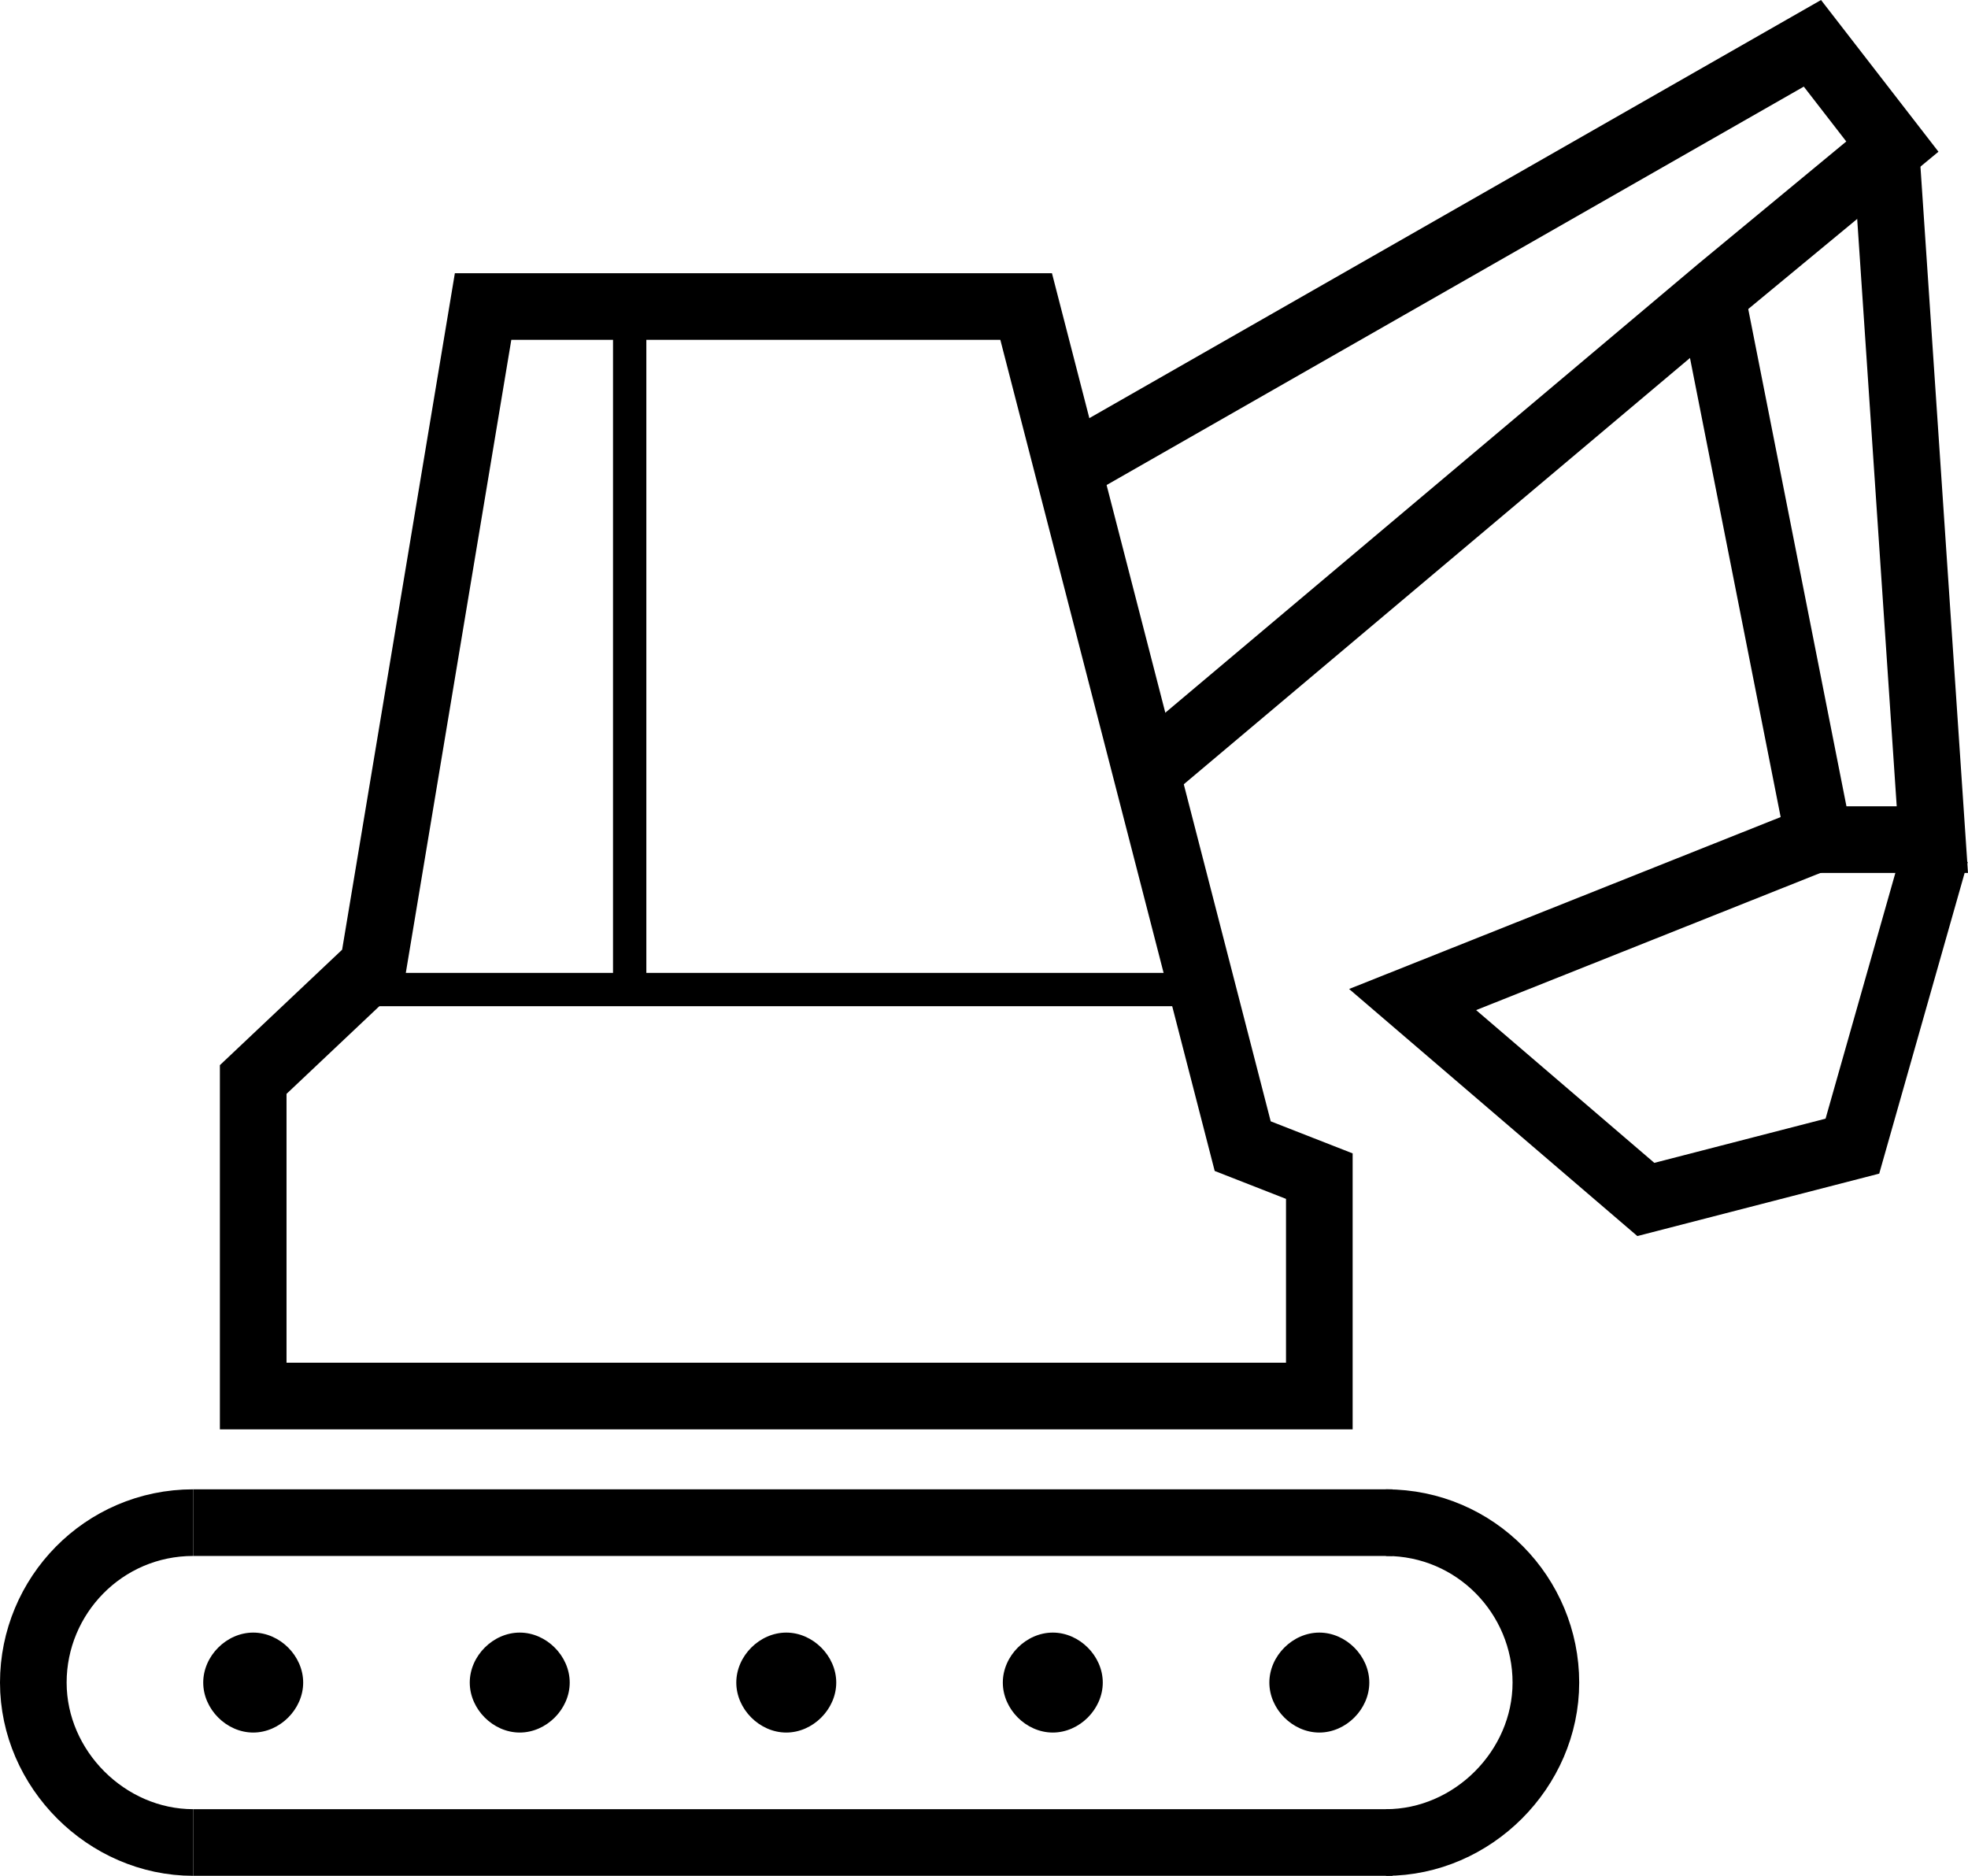
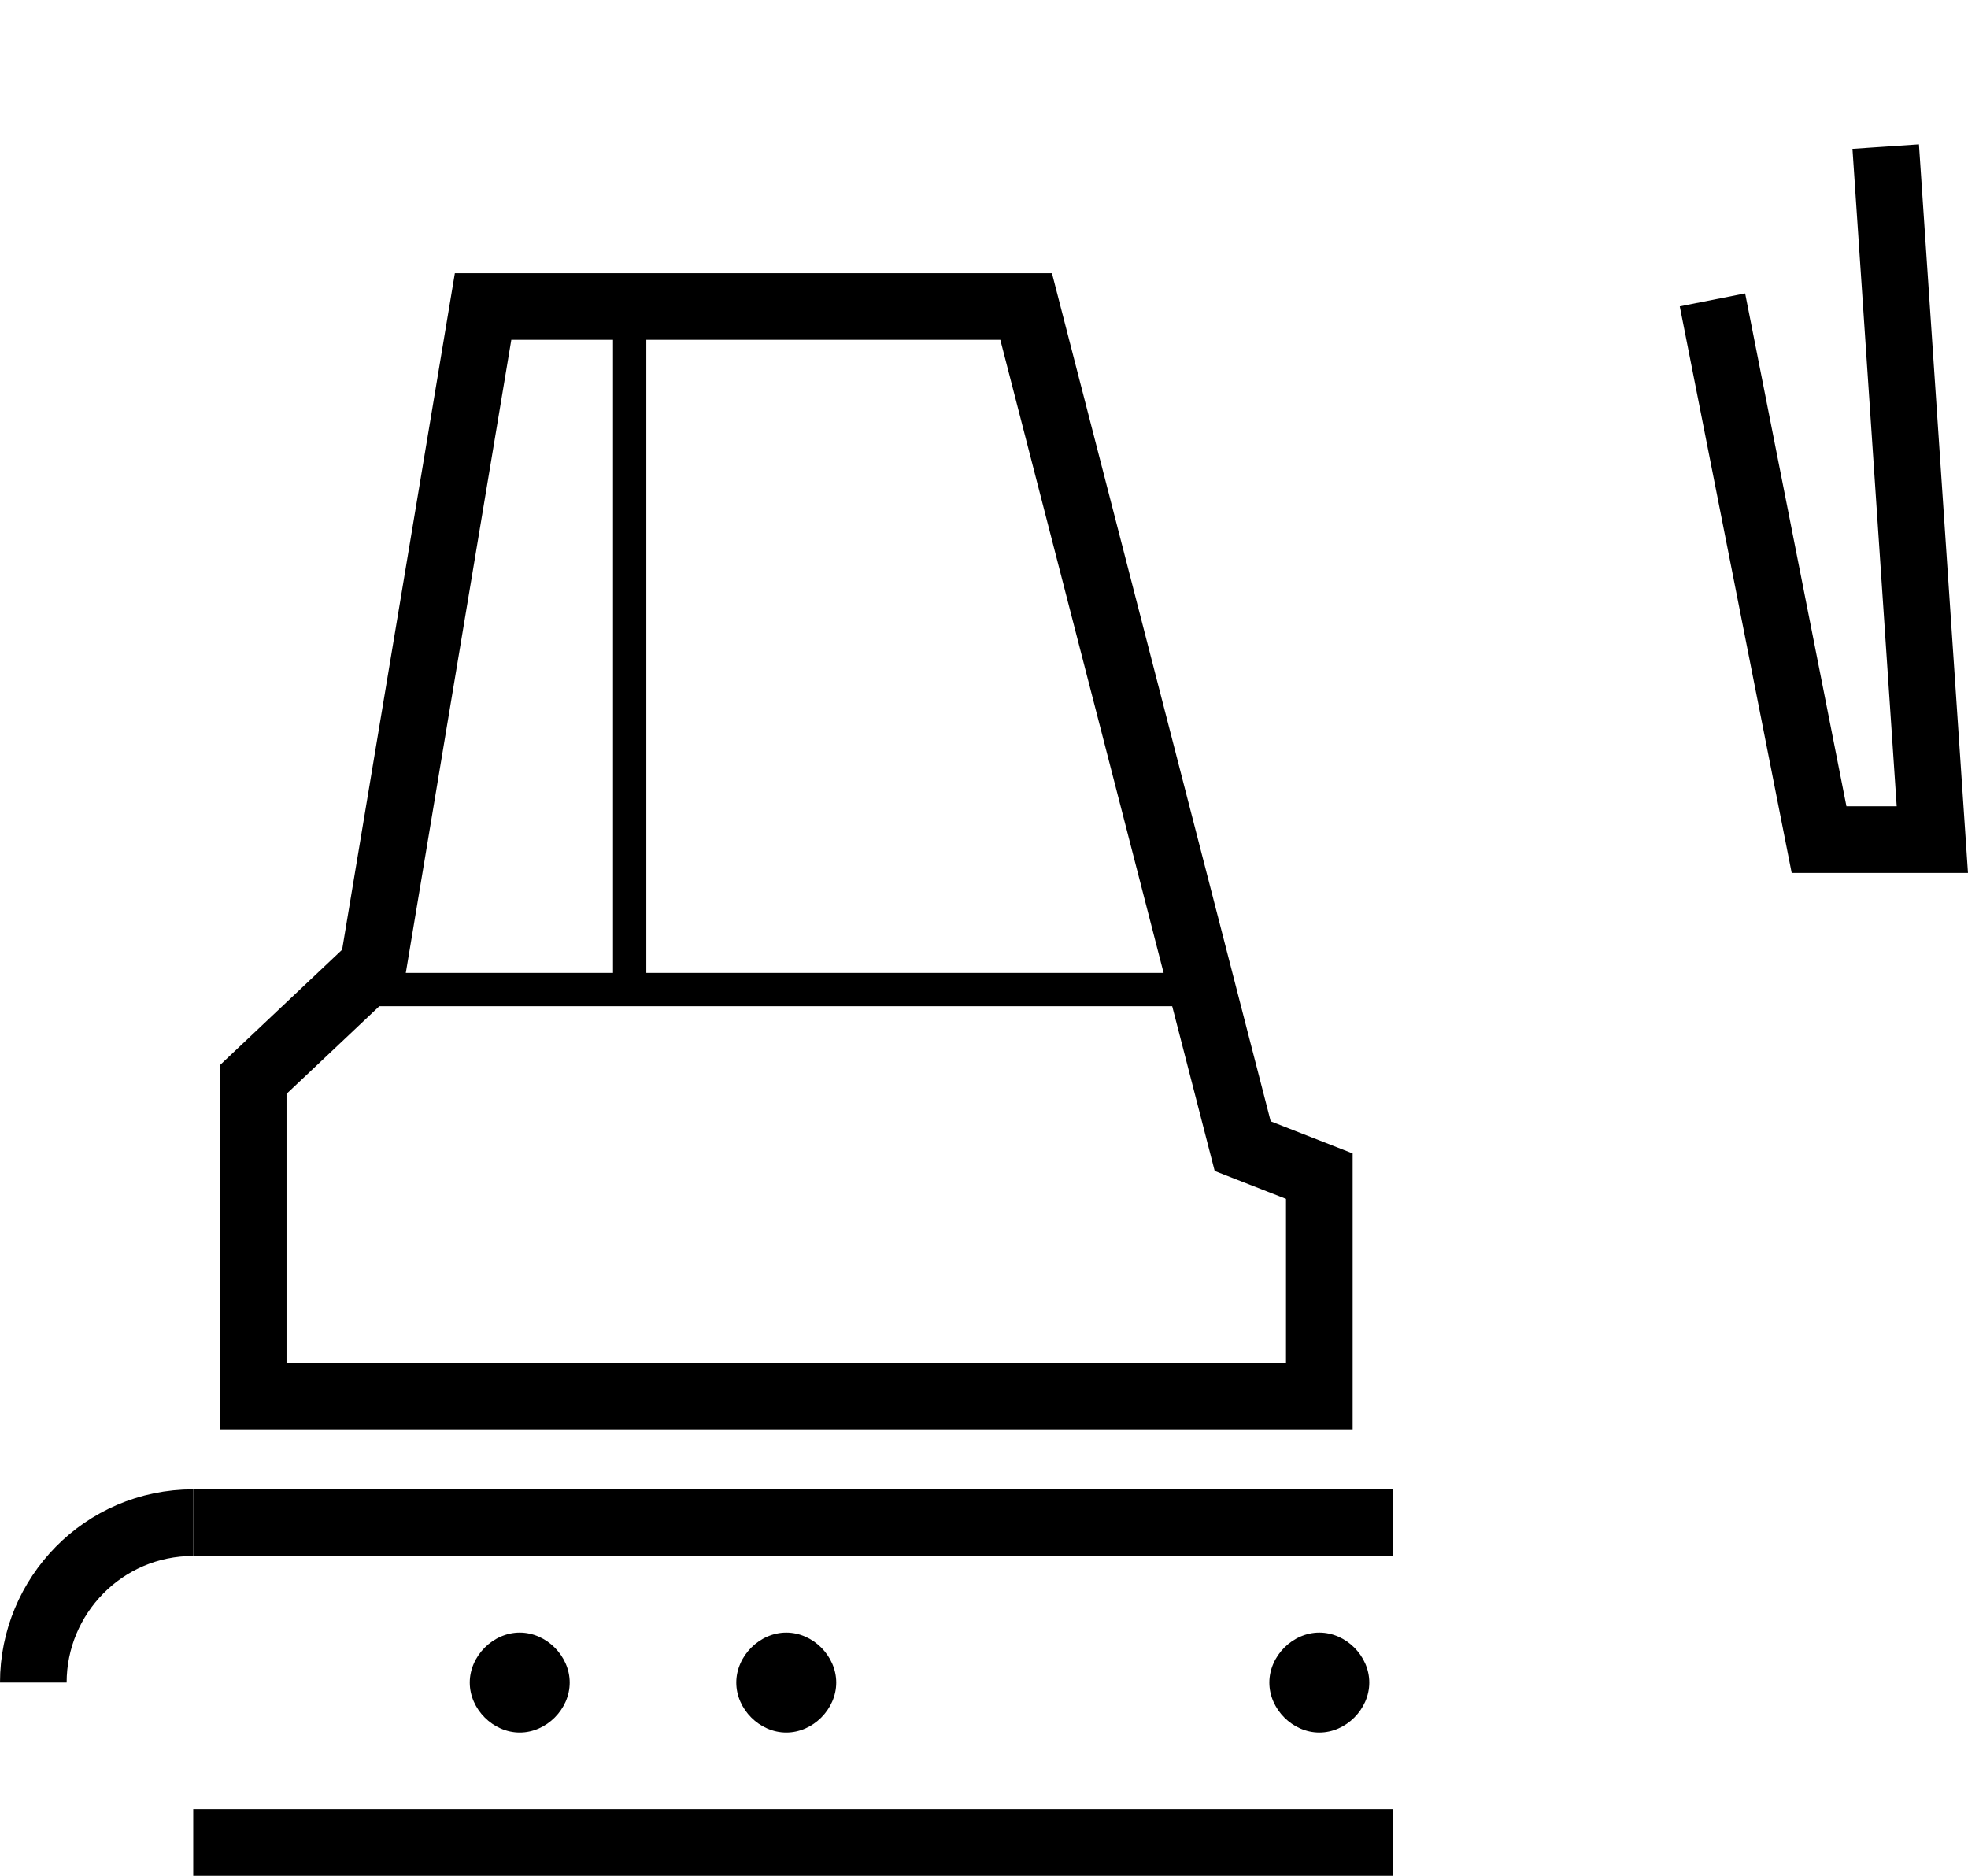
<svg xmlns="http://www.w3.org/2000/svg" id="Livello_2" viewBox="0 0 59.07 56.3">
  <defs>
    <style>
      .cls-1, .cls-2 {
        fill: none;
        stroke: #000;
      }

      .cls-2 {
        stroke-width: 2px;
      }
    </style>
  </defs>
  <g id="Livello_1-2" data-name="Livello_1">
    <g>
      <line class="cls-1" x1="18.9" y1="10" x2="18.9" y2="29.7" />
      <polygon class="cls-2" points="7.6 32.4 7.6 41.9 39.6 41.9 39.6 35.3 37.3 34.4 30.8 9.2 14.5 9.2 11.2 29 7.6 32.4" />
      <g>
-         <polyline class="cls-2" points="32 14.1 54.4 1.3 56.8 4.4 51.6 8.7 34.5 23.1" />
        <polyline class="cls-2" points="51.4 9 54.6 25.2 58 25.2 56.6 4.4" />
-         <polyline class="cls-2" points="54.7 25.1 42.4 30 49.4 36 55.6 34.4 58.1 25.6" />
-         <path d="M7.6,52c.8,0,1.5-.7,1.5-1.5s-.7-1.5-1.5-1.5-1.5.7-1.5,1.5.7,1.5,1.5,1.5" />
        <path d="M15.6,52c.8,0,1.5-.7,1.5-1.5s-.7-1.5-1.5-1.5-1.5.7-1.5,1.5.7,1.5,1.5,1.5" />
        <path d="M23.6,52c.8,0,1.5-.7,1.5-1.5s-.7-1.5-1.5-1.5-1.5.7-1.5,1.5.7,1.5,1.5,1.5" />
-         <path d="M31.6,52c.8,0,1.5-.7,1.5-1.5s-.7-1.5-1.5-1.5-1.5.7-1.5,1.5.7,1.5,1.5,1.5" />
        <path d="M39.6,52c.8,0,1.5-.7,1.5-1.5s-.7-1.5-1.5-1.5-1.5.7-1.5,1.5.7,1.5,1.5,1.5" />
      </g>
      <line class="cls-1" x1="10.1" y1="29.7" x2="36.3" y2="29.7" />
      <g>
-         <path class="cls-2" d="M5.8,45.7c-2.7,0-4.8,2.2-4.8,4.8s2.2,4.8,4.8,4.8" />
+         <path class="cls-2" d="M5.8,45.7c-2.7,0-4.8,2.2-4.8,4.8" />
        <line class="cls-2" x1="5.8" y1="55.3" x2="41.8" y2="55.3" />
      </g>
      <line class="cls-2" x1="5.8" y1="45.7" x2="41.8" y2="45.7" />
-       <path class="cls-2" d="M41.6,45.7c2.7,0,4.8,2.2,4.8,4.8s-2.2,4.8-4.8,4.8" />
    </g>
  </g>
</svg>